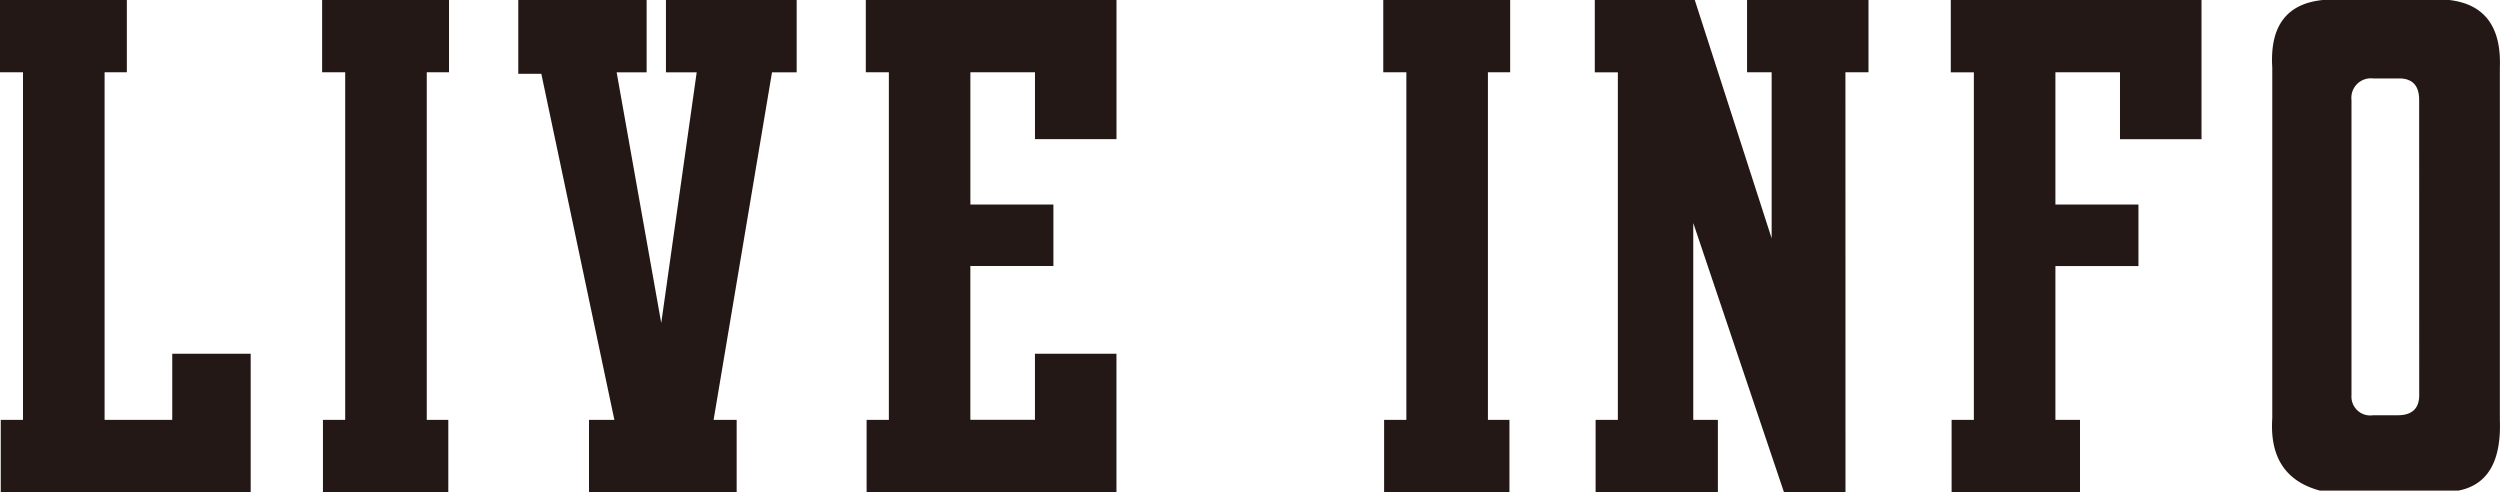
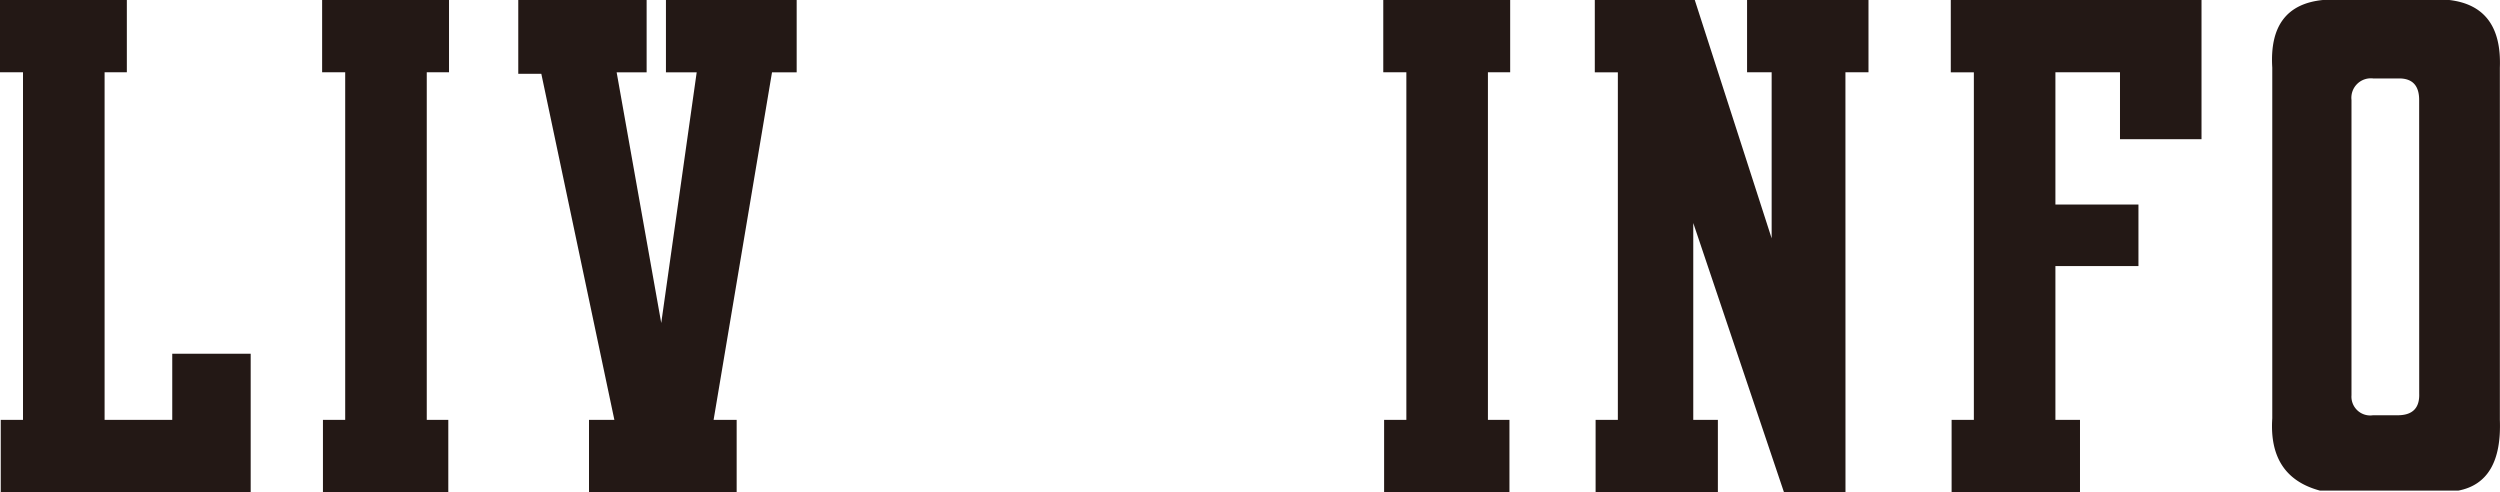
<svg xmlns="http://www.w3.org/2000/svg" id="グループ_1152" data-name="グループ 1152" width="179.767" height="35.389" viewBox="0 0 179.767 35.389">
  <g id="グループ_1151" data-name="グループ 1151">
    <path id="パス_13171" data-name="パス 13171" d="M645.528,8912.953H627.556v-5.2h1.6v-24.993H627.5v-5.2h9.123v5.2h-1.6v24.993h4.865V8903h5.64v9.953Z" transform="translate(-627.502 -8877.564)" fill="#231815" />
    <path id="パス_13172" data-name="パス 13172" d="M662.473,8912.953h-9.014v-5.2h1.6v-24.993H653.4v-5.2h9.124v5.2h-1.6v24.993h1.549Z" transform="translate(-630.237 -8877.564)" fill="#231815" />
    <path id="パス_13173" data-name="パス 13173" d="M687.416,8882.763l-4.2,24.993h1.658v5.2H674.256v-5.2h1.825l-5.253-24.884H669.17v-5.308H678.4v5.2h-2.156l3.207,18.025L682,8882.763h-2.211v-5.2h9.4v5.2Z" transform="translate(-631.903 -8877.564)" fill="#231815" />
-     <path id="パス_13174" data-name="パス 13174" d="M715.139,8912.953H697.168v-5.2h1.6v-24.993h-1.658v-5.2h18.026v10.009h-5.861v-4.811h-4.645v9.511H710.6v4.423h-5.972v11.06h4.645V8903h5.861v9.953Z" transform="translate(-634.853 -8877.564)" fill="#231815" />
    <path id="パス_13175" data-name="パス 13175" d="M747.787,8912.953h-9.013v-5.2h1.6v-24.993h-1.66v-5.2h9.125v5.2h-1.6v24.993h1.548Z" transform="translate(-639.247 -8877.564)" fill="#231815" />
    <path id="パス_13176" data-name="パス 13176" d="M773.746,8912.953h-4.425L762.8,8893.6v14.156h1.77v5.2h-8.792v-5.2h1.6v-24.993H755.72v-5.2h7.188l5.529,17.14v-11.941h-1.768v-5.2H775.4v5.2h-1.658Z" transform="translate(-641.043 -8877.564)" fill="#231815" />
    <path id="パス_13177" data-name="パス 13177" d="M802.37,8887.573h-5.862v-4.811h-4.644v9.511h5.971v4.423h-5.971v11.06h1.768v5.2H784.4v-5.2H786v-24.993h-1.659v-5.2H802.37v10.009Z" transform="translate(-644.066 -8877.564)" fill="#231815" />
    <path id="パス_13178" data-name="パス 13178" d="M823.566,8912.842h-9.954q-3.705-.995-3.428-5.2v-25.213q-.278-4.479,3.649-4.866H822.9q3.816.442,3.649,4.866v25.325Q826.717,8912.234,823.566,8912.842Zm-2.82-28.09q0-1.545-1.438-1.548h-1.88a1.4,1.4,0,0,0-1.548,1.548v21.234a1.352,1.352,0,0,0,1.548,1.438H819.2q1.6,0,1.549-1.549Z" transform="translate(-646.792 -8877.564)" fill="#231815" />
  </g>
</svg>